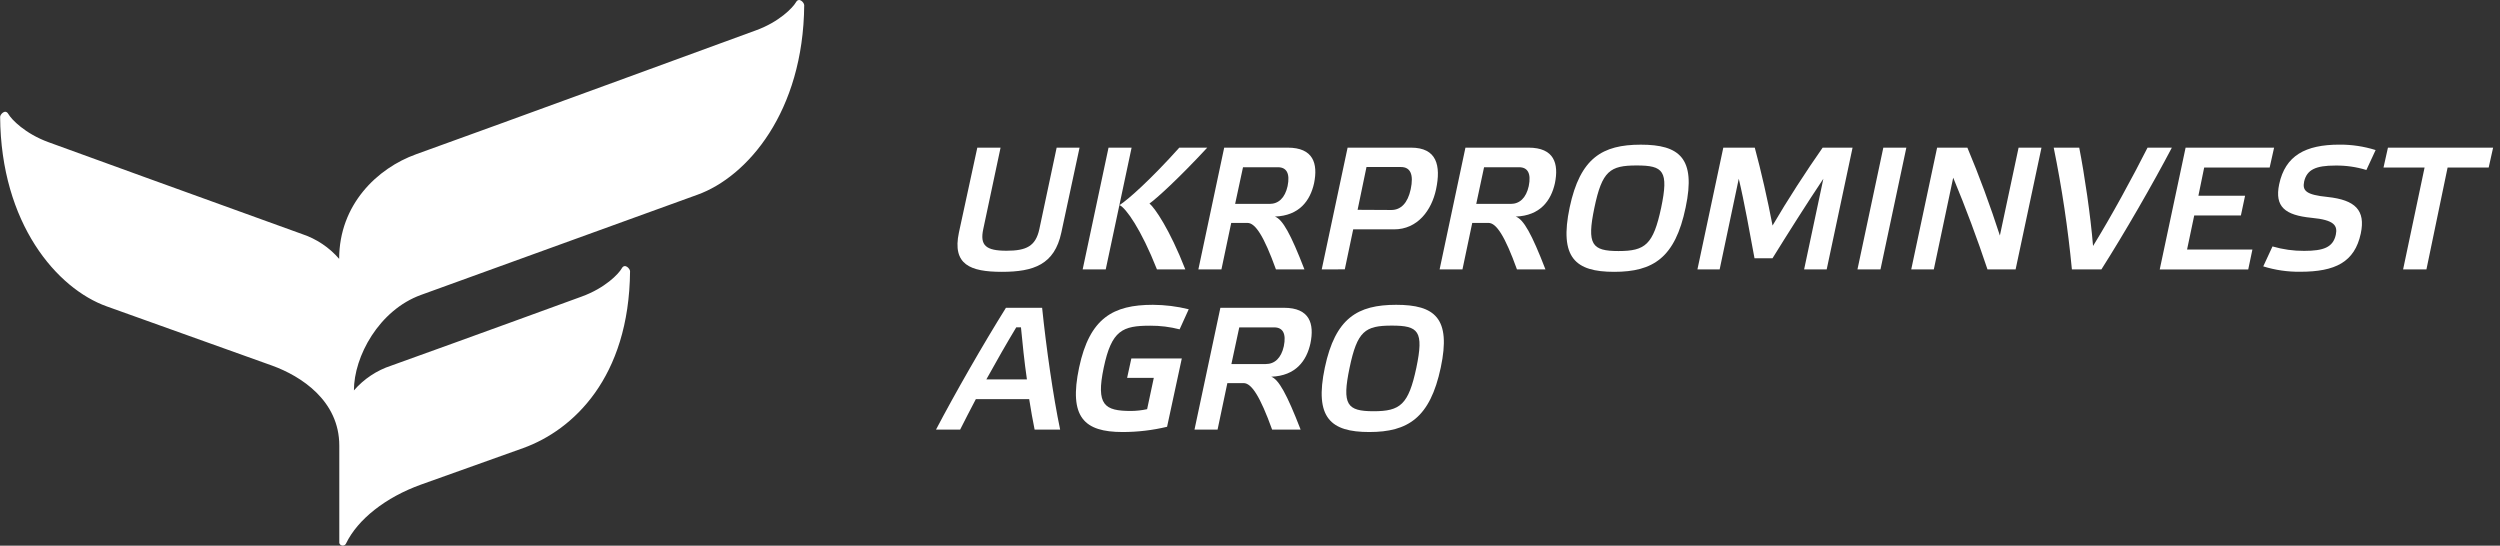
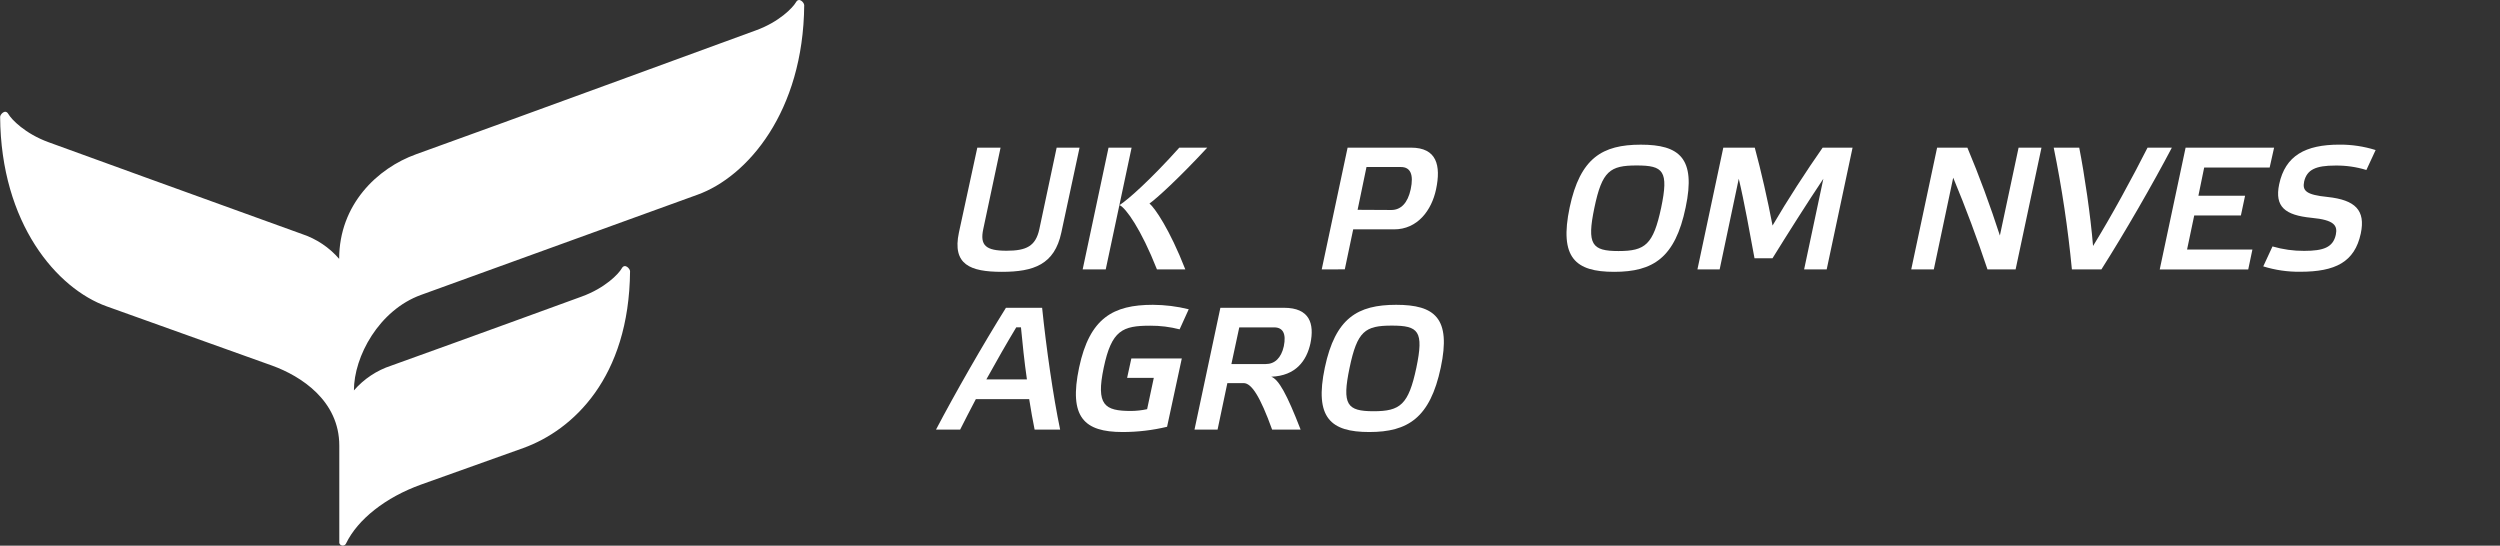
<svg xmlns="http://www.w3.org/2000/svg" width="252" height="55" viewBox="0 0 252 55" fill="none">
  <rect x="0" y="0" width="252" height="55" fill="#333333" stroke="none" />
  <g clip-path="url(#clip0_3160_13465)">
    <path d="M106.982 23.442C106.296 26.663 104.199 27.401 100.991 27.401C97.783 27.401 95.973 26.663 96.658 23.442L98.513 14.883H100.857L99.114 23.088C98.76 24.728 99.36 25.274 101.457 25.274C103.446 25.274 104.396 24.826 104.768 23.088L106.511 14.883H108.819L106.982 23.442Z" fill="white" />
    <path d="M111.458 27.155H109.133L111.74 14.883H114.066L111.458 27.155ZM116.62 27.155C115.016 23.088 113.483 20.956 112.847 20.674C113.712 20.128 116.037 18.05 118.874 14.883H121.692C118.753 18.05 116.584 20.007 115.867 20.517C116.378 20.921 117.892 23.088 119.479 27.155H116.62Z" fill="white" />
-     <path d="M131.487 27.155H128.615C127.4 23.792 126.536 22.47 125.747 22.47H124.107L123.121 27.155H120.796L123.399 14.883H129.798C132.388 14.883 132.862 16.482 132.459 18.466C132.069 20.226 130.976 21.74 128.512 21.83C129.287 22.121 130.098 23.563 131.487 27.155ZM124.501 20.553H127.974C128.87 20.553 129.524 19.953 129.789 18.762C130.053 17.476 129.681 16.858 128.821 16.858H125.295L124.501 20.553Z" fill="white" />
    <path d="M133.23 27.155L135.838 14.883H142.236C144.826 14.883 145.265 16.675 144.754 19.089C144.306 21.203 142.886 23.12 140.524 23.12H136.402L135.555 27.151L133.23 27.155ZM140.242 21.167C141.215 21.167 141.9 20.464 142.2 19.075C142.518 17.575 142.164 16.836 141.214 16.836H137.742L136.846 21.149L140.242 21.167Z" fill="white" />
-     <path d="M155.781 27.155H152.909C151.695 23.792 150.83 22.47 150.042 22.47H148.402L147.416 27.155H145.113L147.716 14.883H154.074C156.664 14.883 157.139 16.482 156.736 18.466C156.346 20.226 155.253 21.74 152.788 21.83C153.581 22.121 154.392 23.563 155.781 27.155ZM148.805 20.553H152.282C153.178 20.553 153.832 19.953 154.097 18.762C154.361 17.476 153.989 16.858 153.129 16.858H149.594L148.805 20.553Z" fill="white" />
    <path d="M169.914 20.903C168.861 26 166.62 27.401 162.704 27.401C158.788 27.401 157.157 25.977 158.223 20.903C159.281 15.922 161.517 14.583 165.393 14.583C169.268 14.583 170.971 15.922 169.914 20.903ZM167.445 20.939C168.22 17.226 167.673 16.679 164.98 16.679C162.287 16.679 161.49 17.226 160.715 20.939C159.94 24.651 160.45 25.305 163.148 25.305C165.845 25.305 166.652 24.656 167.445 20.939Z" fill="white" />
    <path d="M183.723 14.883H186.739L184.131 27.155H181.855L183.795 18.018C182.155 20.464 180.165 23.617 178.669 26.031H176.854C176.406 23.617 175.833 20.374 175.268 18.018L173.341 27.155H171.101L173.709 14.883H176.881C177.531 17.275 178.185 20.182 178.673 22.735C180.165 20.177 182.07 17.244 183.723 14.883Z" fill="white" />
-     <path d="M192.16 14.883L189.553 27.155H187.232L189.839 14.883H192.16Z" fill="white" />
    <path d="M203.174 27.155H200.338C199.316 24.092 198.151 20.956 196.883 17.911L194.929 27.155H192.653L195.261 14.883H198.312C199.491 17.682 200.62 20.746 201.588 23.742L203.474 14.883H205.782L203.174 27.155Z" fill="white" />
    <path d="M209.586 14.883C210.115 17.57 210.729 21.731 210.979 24.795C212.826 21.803 214.958 17.875 216.473 14.883H218.924C217.002 18.547 214.147 23.496 211.822 27.155H208.847C208.453 23.035 207.841 18.939 207.014 14.883H209.586Z" fill="white" />
    <path d="M229.229 14.883L228.781 16.89H222.181L221.599 19.729H226.304L225.882 21.718H221.178L220.456 25.153H227.043L226.622 27.16H217.701L220.308 14.888L229.229 14.883Z" fill="white" />
    <path d="M238.531 17.136C237.516 16.823 236.457 16.672 235.395 16.688C233.441 16.688 232.541 17.091 232.258 18.292C232.066 19.223 232.433 19.635 234.62 19.855C237.42 20.155 238.46 21.198 237.967 23.536C237.348 26.425 235.395 27.393 231.855 27.393C230.595 27.408 229.34 27.225 228.136 26.851L229.068 24.84C230.104 25.143 231.179 25.294 232.258 25.288C234.216 25.288 235.166 24.934 235.449 23.666C235.641 22.748 235.323 22.17 232.998 21.955C230.336 21.691 229.265 20.849 229.74 18.574C230.354 15.689 232.384 14.579 235.816 14.579C237.053 14.57 238.283 14.755 239.463 15.125L238.531 17.136Z" fill="white" />
-     <path d="M242.233 27.155L244.397 16.89H240.257L240.705 14.883H251.306L250.858 16.89H246.718L244.585 27.155H242.233Z" fill="white" />
    <path d="M103.742 40.233H98.365C97.787 41.326 97.259 42.365 96.784 43.301H94.351C96.273 39.638 99.109 34.689 101.399 31.025H105.046C105.449 34.971 106.171 40.023 106.861 43.301H104.289C104.11 42.419 103.917 41.362 103.742 40.233ZM102.438 32.996C101.484 34.581 100.444 36.395 99.423 38.245H103.514C103.249 36.431 103.066 34.581 102.913 32.996H102.438Z" fill="white" />
    <path d="M116.302 38.092H113.613L114.039 36.135H119.125L117.641 43.019C116.174 43.371 114.67 43.548 113.161 43.548C109.267 43.548 107.717 42.047 108.774 37.049C109.832 32.05 112.211 30.725 116.208 30.725C117.426 30.73 118.64 30.881 119.824 31.173L118.905 33.197C117.938 32.948 116.942 32.825 115.943 32.83C113.161 32.83 112.05 33.278 111.256 37.058C110.463 40.838 111.328 41.425 114.008 41.425C114.553 41.42 115.096 41.36 115.63 41.245L116.302 38.092Z" fill="white" />
    <path d="M131.102 43.301H128.229C127.015 39.938 126.15 38.617 125.357 38.617H123.717L122.732 43.301H120.406L123.014 31.025H129.43C132.02 31.025 132.5 32.628 132.092 34.608C131.706 36.368 130.613 37.882 128.144 37.972C128.897 38.263 129.708 39.705 131.102 43.301ZM124.125 36.695H127.593C128.489 36.695 129.143 36.095 129.408 34.904C129.672 33.618 129.305 33 128.44 33H124.918L124.125 36.695Z" fill="white" />
    <path d="M145.229 37.049C144.154 42.119 141.918 43.548 138.024 43.548C134.13 43.548 132.473 42.119 133.544 37.049C134.601 32.064 136.837 30.725 140.735 30.725C144.633 30.725 146.287 32.064 145.229 37.049ZM142.765 37.085C143.54 33.367 142.993 32.821 140.296 32.821C137.599 32.821 136.81 33.367 136.035 37.085C135.26 40.802 135.77 41.452 138.463 41.452C141.156 41.452 141.976 40.78 142.765 37.085Z" fill="white" />
    <path d="M81.065 0.506C80.98 11.282 75.33 17.817 70.311 19.626L42.441 29.726C38.207 31.258 35.675 35.92 35.675 39.355C36.679 38.197 37.978 37.333 39.435 36.856C47.151 34.088 58.639 29.892 58.639 29.892C61.001 29.032 62.363 27.608 62.672 27.052C62.981 26.497 63.51 27.093 63.51 27.339C63.416 38.088 57.757 43.351 52.756 45.16L42.45 48.842C38.866 50.127 36.061 52.353 34.887 54.772C34.859 54.842 34.809 54.901 34.745 54.942C34.682 54.983 34.607 55.002 34.531 54.998C34.456 54.994 34.383 54.967 34.324 54.92C34.265 54.873 34.222 54.808 34.201 54.736V44.918C34.201 40.404 30.366 37.918 27.436 36.856L10.767 30.886C5.74 29.095 0.09 22.542 0.013 11.779C0.013 11.537 0.529 10.946 0.842 11.493C1.156 12.039 2.523 13.468 4.875 14.328C4.875 14.328 22.713 20.813 30.442 23.59C31.894 24.072 33.188 24.937 34.188 26.094C34.188 20.63 38.023 16.952 41.949 15.546C49.673 12.778 76.199 3.059 76.199 3.059C78.552 2.204 79.914 0.779 80.232 0.228C80.55 -0.322 81.061 0.273 81.061 0.506" fill="white" />
  </g>
  <defs>
    <clipPath id="clip0_3160_13465">
      <rect width="251.319" height="55" fill="white" />
    </clipPath>
  </defs>
</svg>